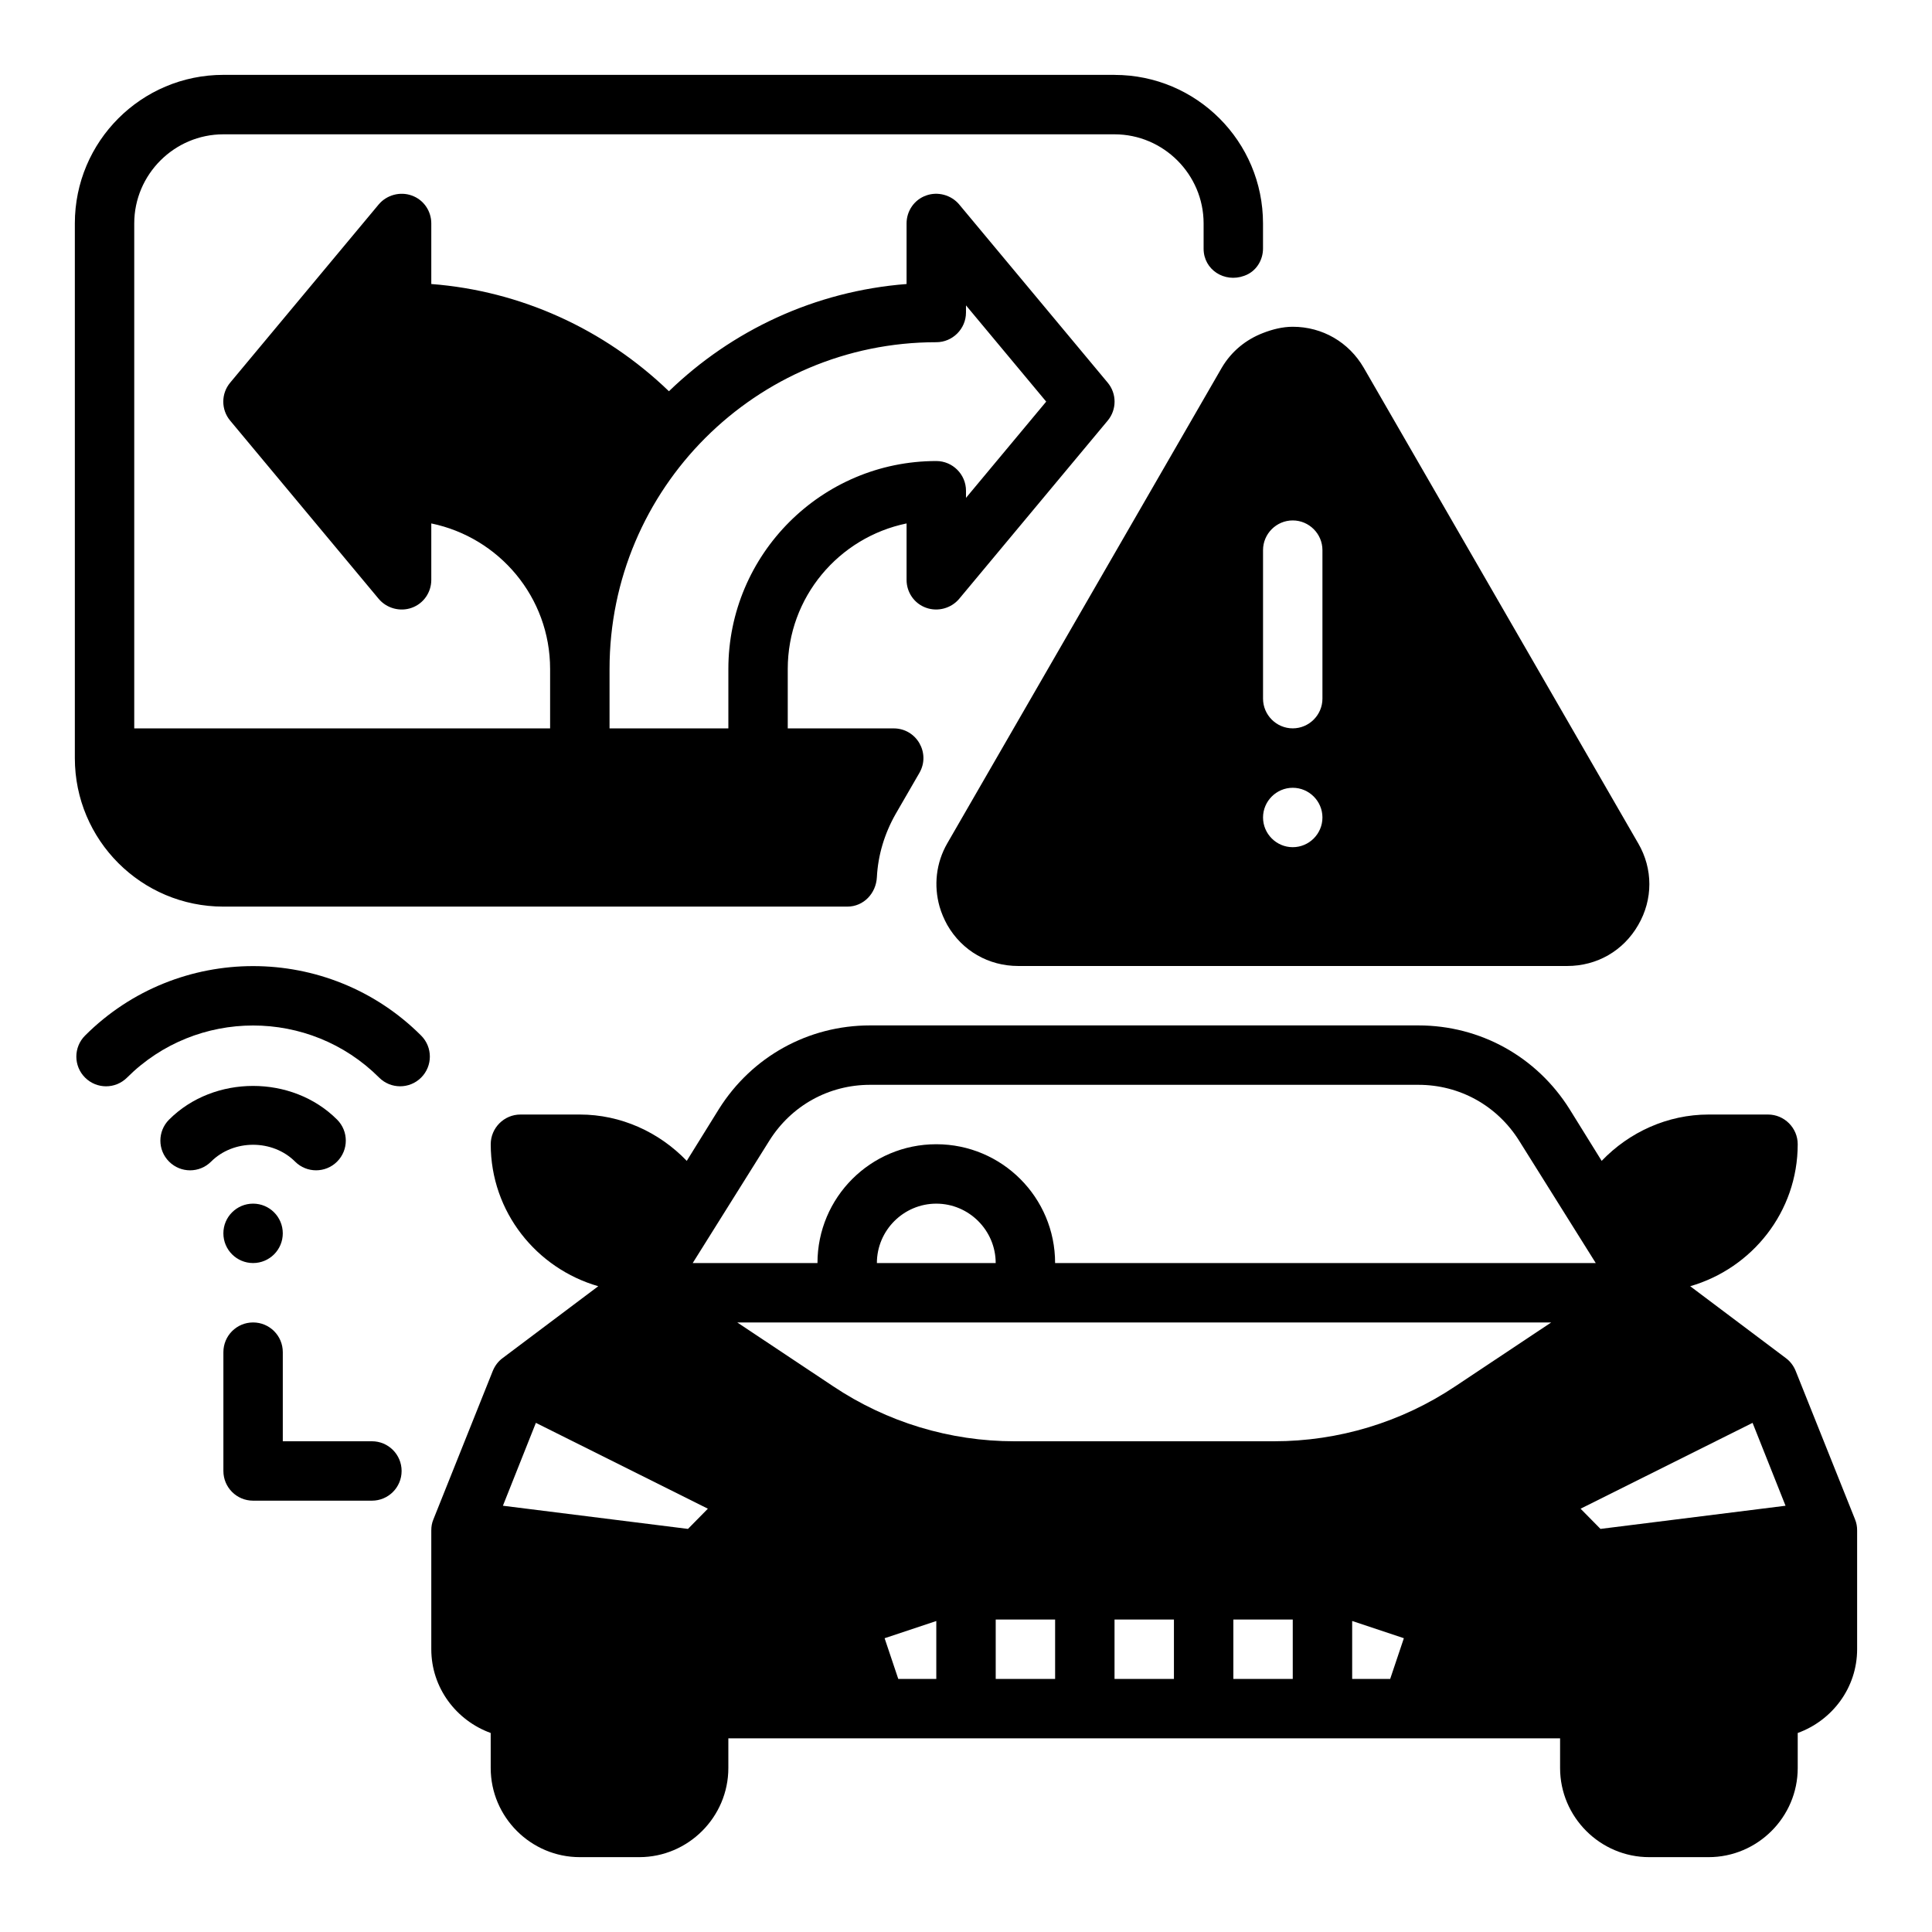
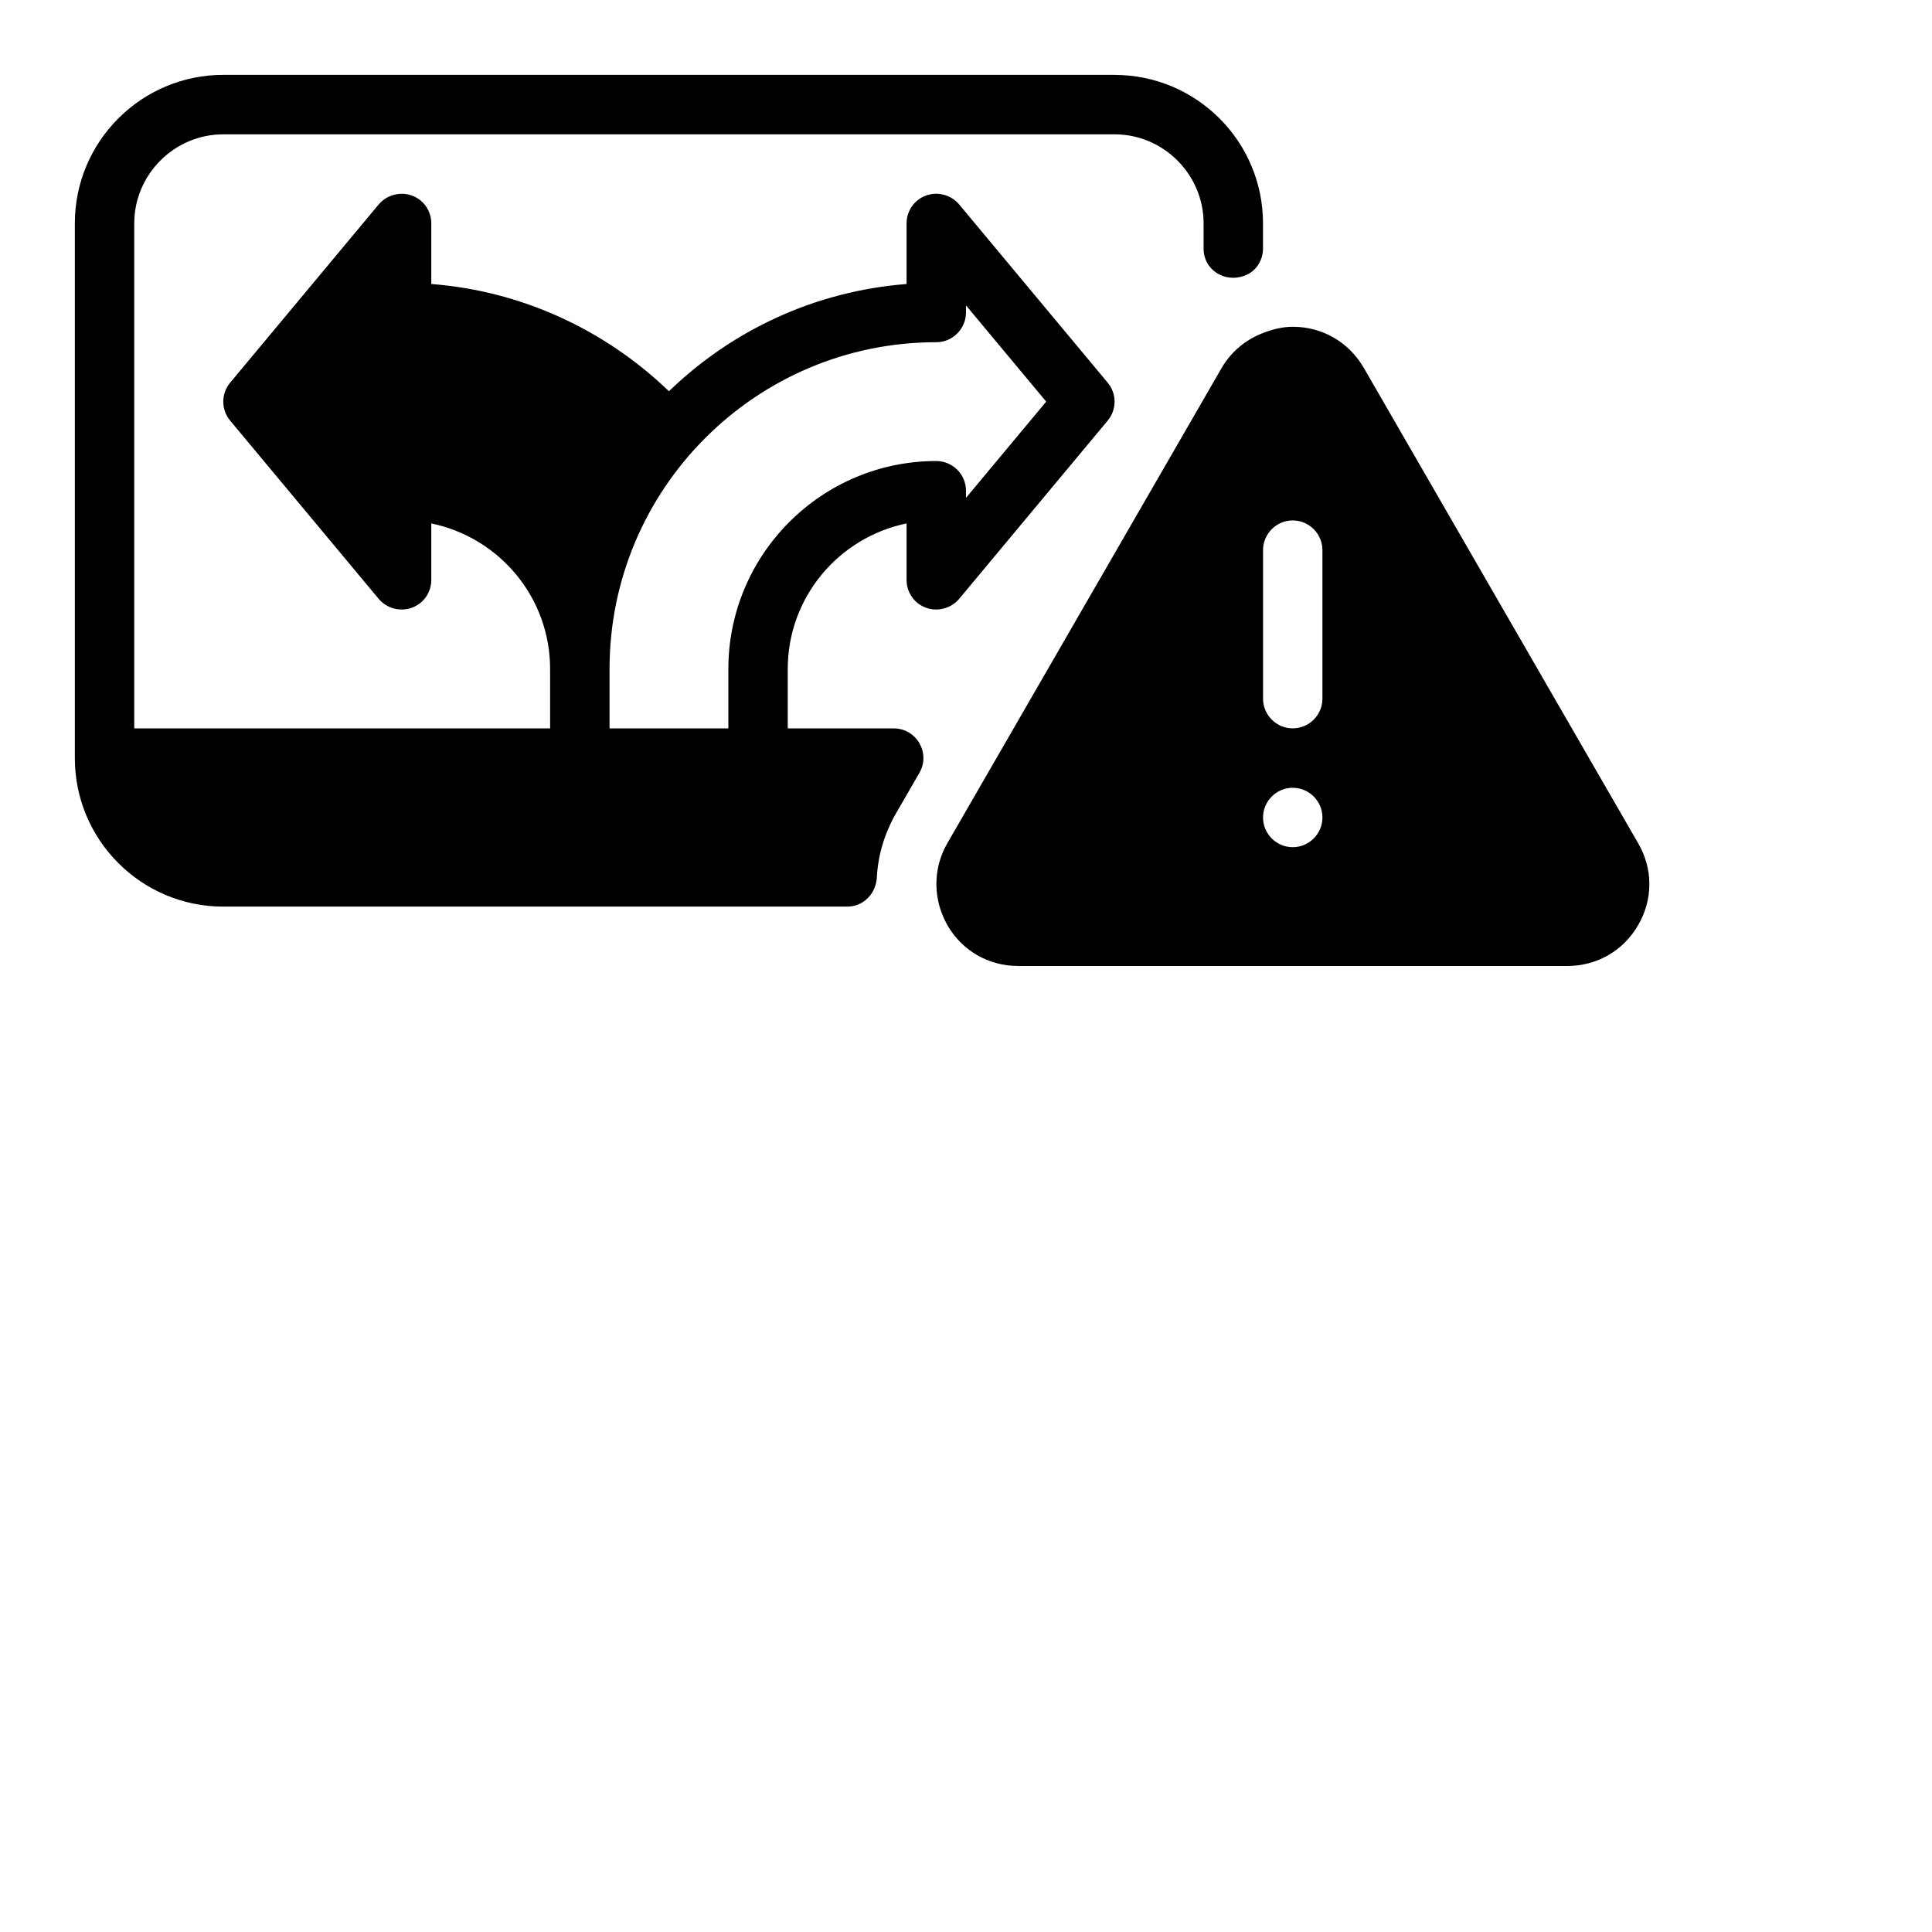
<svg xmlns="http://www.w3.org/2000/svg" fill="#000000" width="800px" height="800px" version="1.1" viewBox="144 144 512 512">
  <g>
    <path d="m578.14 367.49-72.738-126.03c-3.934-6.769-10.941-10.863-18.812-10.863-2.754 0-5.434 0.707-7.871 1.652-4.488 1.73-8.344 4.801-10.941 9.211l-72.738 126.03c-2.992 5.195-3.621 11.18-2.047 16.766 0.473 1.652 1.18 3.305 2.047 4.879 3.938 6.848 10.941 10.863 18.812 10.863h145.48c7.871 0 14.879-4.016 18.812-10.863 3.938-6.769 3.938-14.875 0-21.645zm-91.551 1.023c-4.328 0-7.871-3.543-7.871-7.871s3.543-7.871 7.871-7.871 7.871 3.543 7.871 7.871-3.539 7.871-7.871 7.871zm7.871-39.363c0 4.328-3.543 7.871-7.871 7.871s-7.871-3.543-7.871-7.871v-39.359c0-4.328 3.543-7.871 7.871-7.871s7.871 3.543 7.871 7.871zm-55.102-165.31h-236.16c-21.734 0-39.363 17.629-39.363 39.363v141.7c0 21.734 17.625 39.359 39.359 39.359h165.35c4.32 0 7.621-3.496 7.84-7.809 0.293-5.777 1.984-11.508 5.023-16.832l6.234-10.777c3.051-5.25-0.738-11.812-6.805-11.812h-28.074v-15.742c0-19.051 13.539-34.875 31.488-38.574v14.957c0 3.305 2.047 6.297 5.195 7.398 3.07 1.102 6.613 0.156 8.738-2.363l39.359-47.23c2.441-2.914 2.441-7.164 0-10.078l-39.359-47.23c-2.125-2.519-5.668-3.465-8.738-2.363-3.148 1.102-5.195 4.094-5.195 7.402v16.059c-24.402 1.891-46.367 12.359-62.977 28.418-17.16-16.531-39.359-26.609-62.977-28.418v-16.059c0-3.305-2.047-6.297-5.195-7.398-3.07-1.102-6.613-0.156-8.738 2.363l-39.359 47.23c-2.441 2.914-2.441 7.164 0 10.078l39.359 47.23c2.125 2.519 5.668 3.465 8.738 2.363 3.148-1.105 5.195-4.098 5.195-7.402v-14.957c17.949 3.699 31.488 19.523 31.488 38.574v15.742h-110.21v-133.82c0-12.988 10.629-23.617 23.617-23.617h236.16c12.988 0 23.617 10.629 23.617 23.617v6.715c0 5.543 5.535 9.078 10.738 7.172 0.055-0.023 0.109-0.039 0.164-0.062 2.965-1.074 4.84-4.016 4.84-7.172v-6.652c0-21.734-17.625-39.363-39.359-39.363zm-47.234 70.852c4.328 0 7.871-3.543 7.871-7.871l0.004-1.891 21.254 25.504-21.254 25.504v-1.887c0-4.328-3.543-7.871-7.871-7.871-30.387 0-55.105 24.719-55.105 55.105v15.742h-31.488v-15.742c0-47.785 38.809-86.594 86.59-86.594z" />
-     <path d="m166.54 418.44c-3.078 3.078-3.078 8.055 0 11.133 3.078 3.078 8.055 3.078 11.133 0 18.422-18.406 48.383-18.406 66.801 0 1.535 1.535 3.551 2.305 5.566 2.305 2.016 0 4.031-0.77 5.566-2.305 3.078-3.078 3.078-8.055 0-11.133-24.555-24.551-64.516-24.551-89.066 0z" />
-     <path d="m222.2 451.84c1.535 1.535 3.551 2.305 5.566 2.305s4.031-0.77 5.566-2.305c3.078-3.07 3.078-8.055 0-11.133-11.887-11.902-32.637-11.902-44.523 0-3.078 3.078-3.078 8.062 0 11.133 3.078 3.078 8.055 3.078 11.133 0 5.949-5.953 16.309-5.953 22.258 0z" />
-     <path d="m218.94 470.85c0 4.348-3.523 7.871-7.871 7.871-4.348 0-7.871-3.523-7.871-7.871s3.523-7.871 7.871-7.871c4.348 0 7.871 3.523 7.871 7.871" />
-     <path d="m242.56 525.95h-23.617v-23.617c0-4.352-3.519-7.871-7.871-7.871-4.352 0-7.871 3.519-7.871 7.871v31.488c0 4.352 3.519 7.871 7.871 7.871h31.488c4.352 0 7.871-3.519 7.871-7.871 0-4.352-3.519-7.871-7.871-7.871z" />
-     <path d="m635.61 546.66-15.742-39.359c-0.551-1.34-1.418-2.519-2.598-3.387l-25.348-19.051c16.371-4.723 28.492-19.68 28.492-37.629 0-4.328-3.543-7.871-7.871-7.871h-15.742c-10.863 0-21.02 4.644-28.34 12.281l-8.5-13.699c-8.742-13.934-23.699-22.199-40.07-22.199h-145.32c-16.375 0-31.332 8.266-40.07 22.199l-8.5 13.699c-7.32-7.637-17.473-12.281-28.336-12.281h-15.742c-4.328 0-7.871 3.543-7.871 7.871 0 17.949 12.121 32.906 28.496 37.629l-25.352 19.051c-1.18 0.867-2.047 2.047-2.598 3.387l-15.742 39.359c-0.395 0.941-0.555 1.887-0.555 2.91v31.488c0 10.234 6.613 18.895 15.742 22.199l0.004 9.289c0 12.988 10.629 23.617 23.617 23.617h15.742c12.988 0 23.617-10.629 23.617-23.617v-7.871h220.42v7.871c0 12.988 10.629 23.617 23.617 23.617h15.742c12.988 0 23.617-10.629 23.617-23.617v-9.289c9.133-3.305 15.742-11.965 15.742-22.199v-31.488c0-1.023-0.16-1.969-0.551-2.91zm-309.29 2.516-49.043-6.141 8.738-21.965 45.578 22.75zm65.809 39.754h-10.078l-3.621-10.785 13.699-4.562zm31.488 0h-15.742v-15.742h15.742zm31.488 0h-15.742v-15.742h15.742zm31.488 0h-15.742v-15.742h15.742zm25.82 0h-10.074v-15.352l13.699 4.566zm17.242-77.539c-14.25 9.523-30.938 14.562-48.02 14.562h-68.801c-17.082 0-33.77-5.039-48.02-14.562l-25.43-16.926h215.7zm-153.27-32.668c0-8.66 7.086-15.742 15.742-15.742 8.66 0 15.742 7.086 15.742 15.742zm47.23 0c0-17.398-14.09-31.488-31.488-31.488s-31.488 14.09-31.488 31.488h-33.062l20.309-32.434c5.824-9.289 15.742-14.801 26.688-14.801h145.32c10.941 0 20.859 5.512 26.688 14.801l20.312 32.434zm144.53 70.453-5.273-5.352 45.578-22.75 8.738 21.965z" />
  </g>
</svg>